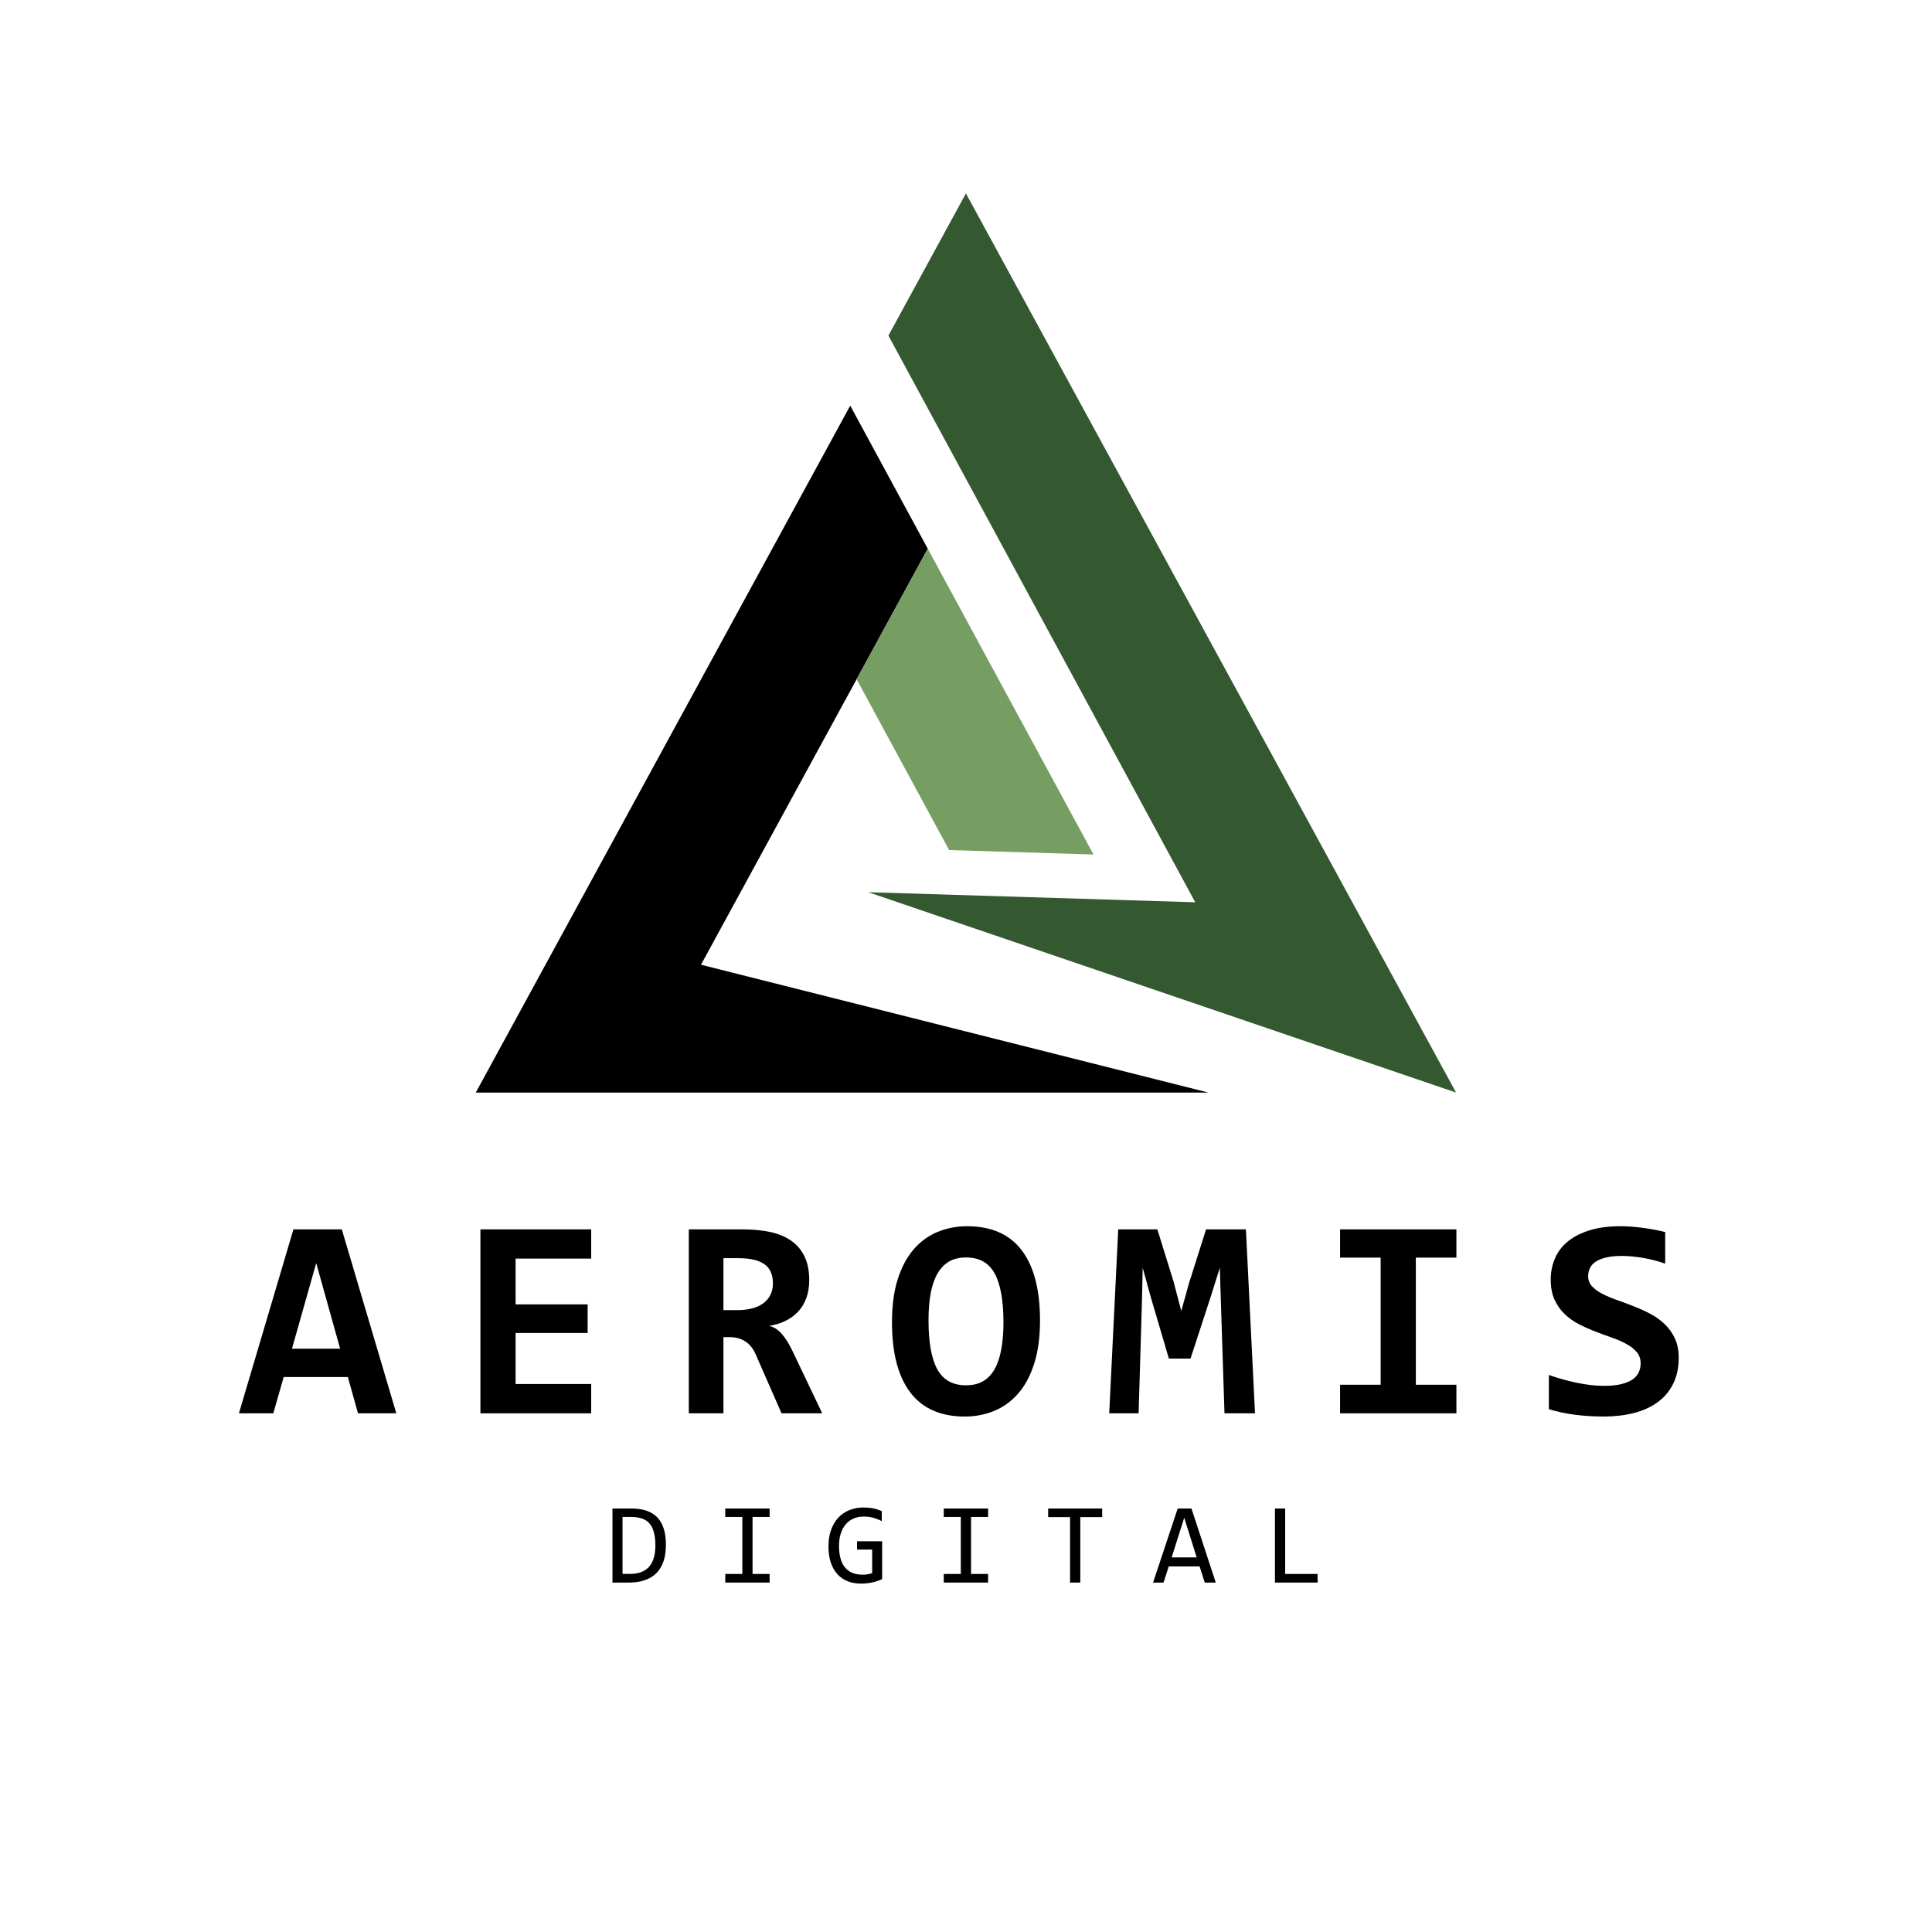
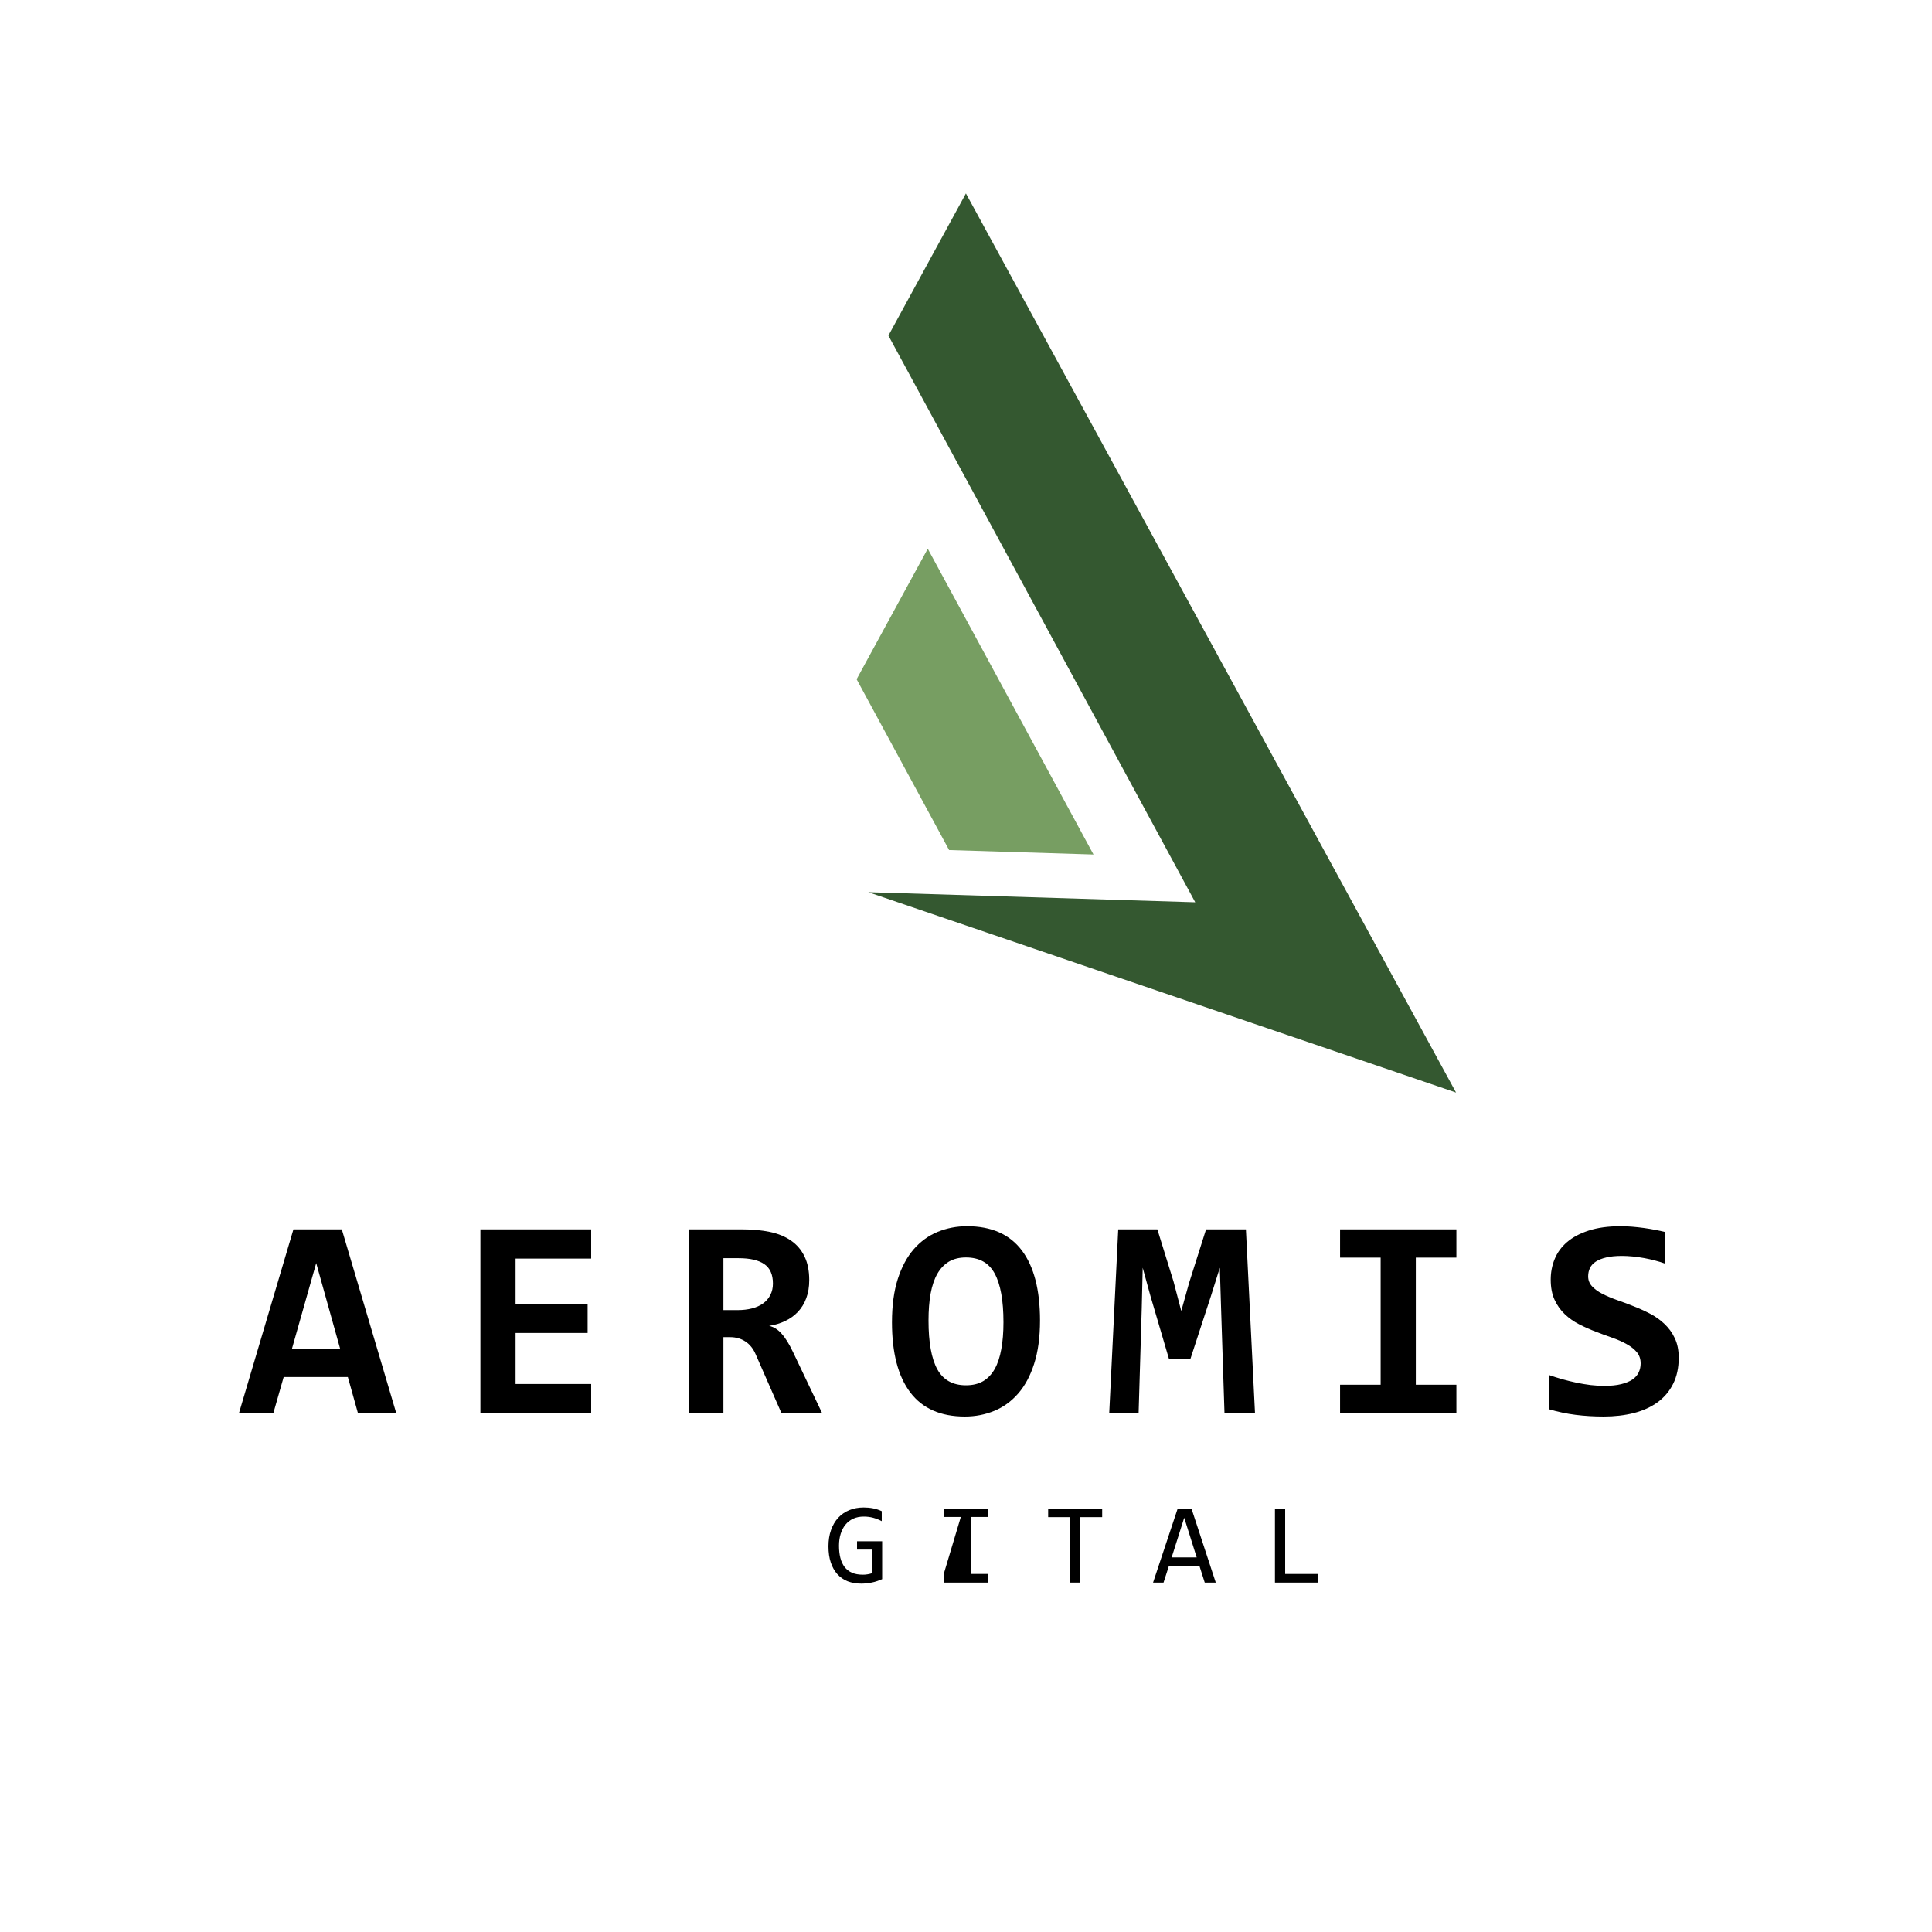
<svg xmlns="http://www.w3.org/2000/svg" width="500" zoomAndPan="magnify" viewBox="0 0 375 375" height="500" preserveAspectRatio="xMidYMid meet" version="1.0">
  <defs>
    <g />
    <clipPath id="f529a1f4f1">
      <path d="M 168 37.5 L 282.855 37.5 L 282.855 212.25 L 168 212.25 Z M 168 37.5 " clip-rule="nonzero" />
    </clipPath>
    <clipPath id="d2b0513ebe">
-       <path d="M 92.355 78 L 235 78 L 235 212.25 L 92.355 212.25 Z M 92.355 78 " clip-rule="nonzero" />
-     </clipPath>
+       </clipPath>
  </defs>
  <g clip-path="url(#f529a1f4f1)">
    <path fill="#345830" d="M 231.996 175.133 L 168.531 173.176 L 282.621 212.066 L 187.484 37.543 L 172.441 65.137 L 187.484 92.922 L 231.996 175.133 " fill-opacity="1" fill-rule="nonzero" />
  </g>
  <g clip-path="url(#d2b0513ebe)">
    <path fill="#000000" d="M 136.062 187.254 L 166.27 131.84 L 180.078 106.504 L 165.031 78.734 L 92.348 212.066 L 234.551 212.066 L 136.062 187.254 " fill-opacity="1" fill-rule="nonzero" />
  </g>
  <path fill="#779e62" d="M 180.078 106.504 L 166.27 131.84 L 184.223 164.996 L 212.246 165.859 L 180.078 106.504 " fill-opacity="1" fill-rule="nonzero" />
  <g fill="#000000" fill-opacity="1">
    <g transform="translate(46.267, 274.323)">
      <g>
        <path d="M 23.219 0 L 21.25 -7.047 L 8.797 -7.047 L 6.781 0 L 0.109 0 L 10.688 -35.703 L 20.078 -35.703 L 30.656 0 Z M 15.109 -29.156 L 10.406 -12.547 L 19.75 -12.547 Z M 15.109 -29.156 " />
      </g>
    </g>
  </g>
  <g fill="#000000" fill-opacity="1">
    <g transform="translate(88.217, 274.323)">
      <g>
        <path d="M 5.031 0 L 5.031 -35.703 L 26.531 -35.703 L 26.531 -30.031 L 11.859 -30.031 L 11.859 -21.141 L 25.844 -21.141 L 25.844 -15.594 L 11.859 -15.594 L 11.859 -5.688 L 26.531 -5.688 L 26.531 0 Z M 5.031 0 " />
      </g>
    </g>
  </g>
  <g fill="#000000" fill-opacity="1">
    <g transform="translate(130.166, 274.323)">
      <g>
        <path d="M 21.531 0 L 16.5 -11.469 C 16.031 -12.562 15.367 -13.383 14.516 -13.938 C 13.672 -14.5 12.676 -14.781 11.531 -14.781 L 10.25 -14.781 L 10.25 0 L 3.531 0 L 3.531 -35.703 L 13.938 -35.703 C 15.906 -35.703 17.688 -35.535 19.281 -35.203 C 20.883 -34.867 22.25 -34.305 23.375 -33.516 C 24.508 -32.734 25.379 -31.711 25.984 -30.453 C 26.598 -29.203 26.906 -27.664 26.906 -25.844 C 26.906 -24.531 26.711 -23.363 26.328 -22.344 C 25.953 -21.32 25.414 -20.441 24.719 -19.703 C 24.031 -18.973 23.207 -18.379 22.25 -17.922 C 21.289 -17.461 20.25 -17.145 19.125 -16.969 C 20 -16.781 20.801 -16.281 21.531 -15.469 C 22.258 -14.664 22.988 -13.5 23.719 -11.969 L 29.422 0 Z M 19.859 -25.188 C 19.859 -26.938 19.301 -28.191 18.188 -28.953 C 17.082 -29.723 15.422 -30.109 13.203 -30.109 L 10.25 -30.109 L 10.25 -20.031 L 12.984 -20.031 C 14.016 -20.031 14.953 -20.141 15.797 -20.359 C 16.648 -20.578 17.375 -20.906 17.969 -21.344 C 18.57 -21.781 19.035 -22.32 19.359 -22.969 C 19.691 -23.613 19.859 -24.352 19.859 -25.188 Z M 19.859 -25.188 " />
      </g>
    </g>
  </g>
  <g fill="#000000" fill-opacity="1">
    <g transform="translate(172.116, 274.323)">
      <g>
        <path d="M 29.75 -18 C 29.75 -14.758 29.367 -11.961 28.609 -9.609 C 27.859 -7.266 26.82 -5.336 25.5 -3.828 C 24.176 -2.316 22.629 -1.195 20.859 -0.469 C 19.086 0.258 17.188 0.625 15.156 0.625 C 10.457 0.625 6.926 -0.938 4.562 -4.062 C 2.195 -7.188 1.016 -11.723 1.016 -17.672 C 1.016 -20.922 1.391 -23.719 2.141 -26.062 C 2.898 -28.414 3.938 -30.348 5.25 -31.859 C 6.57 -33.367 8.117 -34.488 9.891 -35.219 C 11.672 -35.945 13.57 -36.312 15.594 -36.312 C 20.301 -36.312 23.836 -34.754 26.203 -31.641 C 28.566 -28.523 29.75 -23.977 29.75 -18 Z M 22.656 -17.672 C 22.656 -21.898 22.086 -25.051 20.953 -27.125 C 19.828 -29.207 17.969 -30.25 15.375 -30.25 C 14.082 -30.25 12.977 -29.977 12.062 -29.438 C 11.156 -28.895 10.406 -28.102 9.812 -27.062 C 9.227 -26.031 8.797 -24.754 8.516 -23.234 C 8.242 -21.711 8.109 -19.969 8.109 -18 C 8.109 -13.781 8.676 -10.629 9.812 -8.547 C 10.957 -6.473 12.812 -5.438 15.375 -5.438 C 16.676 -5.438 17.785 -5.703 18.703 -6.234 C 19.617 -6.773 20.367 -7.562 20.953 -8.594 C 21.535 -9.633 21.961 -10.914 22.234 -12.438 C 22.516 -13.957 22.656 -15.703 22.656 -17.672 Z M 22.656 -17.672 " />
      </g>
    </g>
  </g>
  <g fill="#000000" fill-opacity="1">
    <g transform="translate(214.065, 274.323)">
      <g>
        <path d="M 23.609 0 L 22.953 -20.188 L 22.703 -28.25 L 20.984 -22.781 L 17.016 -10.625 L 12.812 -10.625 L 9.234 -22.781 L 7.734 -28.25 L 7.547 -20.359 L 6.938 0 L 1.234 0 L 2.984 -35.703 L 10.578 -35.703 L 13.719 -25.578 L 15.219 -19.859 L 16.719 -25.25 L 20.031 -35.703 L 27.766 -35.703 L 29.531 0 Z M 23.609 0 " />
      </g>
    </g>
  </g>
  <g fill="#000000" fill-opacity="1">
    <g transform="translate(256.014, 274.323)">
      <g>
        <path d="M 4.094 -30.219 L 4.094 -35.703 L 26.672 -35.703 L 26.672 -30.219 L 18.797 -30.219 L 18.797 -5.547 L 26.672 -5.547 L 26.672 0 L 4.094 0 L 4.094 -5.547 L 11.969 -5.547 L 11.969 -30.219 Z M 4.094 -30.219 " />
      </g>
    </g>
  </g>
  <g fill="#000000" fill-opacity="1">
    <g transform="translate(297.964, 274.323)">
      <g>
        <path d="M 27.875 -10.797 C 27.875 -8.848 27.508 -7.148 26.781 -5.703 C 26.062 -4.266 25.055 -3.078 23.766 -2.141 C 22.473 -1.203 20.93 -0.504 19.141 -0.047 C 17.359 0.398 15.414 0.625 13.312 0.625 C 11.426 0.625 9.609 0.516 7.859 0.297 C 6.117 0.078 4.391 -0.285 2.672 -0.797 L 2.672 -7.438 C 3.516 -7.145 4.391 -6.867 5.297 -6.609 C 6.211 -6.359 7.129 -6.133 8.047 -5.938 C 8.961 -5.75 9.875 -5.598 10.781 -5.484 C 11.695 -5.379 12.582 -5.328 13.438 -5.328 C 14.719 -5.328 15.801 -5.438 16.688 -5.656 C 17.582 -5.875 18.312 -6.172 18.875 -6.547 C 19.438 -6.93 19.844 -7.391 20.094 -7.922 C 20.352 -8.453 20.484 -9.035 20.484 -9.672 C 20.484 -10.547 20.234 -11.281 19.734 -11.875 C 19.234 -12.469 18.57 -12.988 17.75 -13.438 C 16.938 -13.895 16.004 -14.305 14.953 -14.672 C 13.91 -15.035 12.848 -15.426 11.766 -15.844 C 10.68 -16.258 9.613 -16.734 8.562 -17.266 C 7.52 -17.797 6.586 -18.453 5.766 -19.234 C 4.941 -20.016 4.281 -20.945 3.781 -22.031 C 3.281 -23.113 3.031 -24.422 3.031 -25.953 C 3.031 -27.359 3.285 -28.688 3.797 -29.938 C 4.305 -31.195 5.109 -32.297 6.203 -33.234 C 7.297 -34.172 8.695 -34.914 10.406 -35.469 C 12.125 -36.031 14.191 -36.312 16.609 -36.312 C 17.316 -36.312 18.055 -36.281 18.828 -36.219 C 19.609 -36.156 20.375 -36.07 21.125 -35.969 C 21.883 -35.863 22.613 -35.742 23.312 -35.609 C 24.02 -35.473 24.664 -35.332 25.25 -35.188 L 25.25 -29.047 C 24.664 -29.266 24.023 -29.461 23.328 -29.641 C 22.641 -29.828 21.926 -29.988 21.188 -30.125 C 20.445 -30.258 19.703 -30.363 18.953 -30.438 C 18.211 -30.508 17.504 -30.547 16.828 -30.547 C 15.641 -30.547 14.633 -30.445 13.812 -30.25 C 13 -30.062 12.328 -29.797 11.797 -29.453 C 11.273 -29.117 10.895 -28.707 10.656 -28.219 C 10.414 -27.727 10.297 -27.18 10.297 -26.578 C 10.297 -25.836 10.547 -25.195 11.047 -24.656 C 11.547 -24.113 12.207 -23.629 13.031 -23.203 C 13.863 -22.773 14.805 -22.375 15.859 -22 C 16.91 -21.633 17.984 -21.234 19.078 -20.797 C 20.18 -20.367 21.254 -19.883 22.297 -19.344 C 23.348 -18.801 24.285 -18.133 25.109 -17.344 C 25.941 -16.562 26.609 -15.641 27.109 -14.578 C 27.617 -13.516 27.875 -12.254 27.875 -10.797 Z M 27.875 -10.797 " />
      </g>
    </g>
  </g>
  <g fill="#000000" fill-opacity="1">
    <g transform="translate(117.676, 307.177)">
      <g>
-         <path d="M 11.578 -7.344 C 11.578 -6.656 11.523 -5.992 11.422 -5.359 C 11.316 -4.734 11.145 -4.148 10.906 -3.609 C 10.676 -3.066 10.375 -2.57 10 -2.125 C 9.625 -1.688 9.164 -1.305 8.625 -0.984 C 8.082 -0.672 7.453 -0.426 6.734 -0.25 C 6.016 -0.082 5.195 0 4.281 0 L 1.203 0 L 1.203 -14.375 L 4.906 -14.375 C 7.145 -14.375 8.816 -13.797 9.922 -12.641 C 11.023 -11.484 11.578 -9.719 11.578 -7.344 Z M 9.531 -7.203 C 9.531 -8.223 9.43 -9.082 9.234 -9.781 C 9.047 -10.488 8.758 -11.055 8.375 -11.484 C 7.988 -11.922 7.5 -12.238 6.906 -12.438 C 6.32 -12.633 5.633 -12.734 4.844 -12.734 L 3.156 -12.734 L 3.156 -1.688 L 4.625 -1.688 C 7.895 -1.688 9.531 -3.523 9.531 -7.203 Z M 9.531 -7.203 " />
-       </g>
+         </g>
    </g>
  </g>
  <g fill="#000000" fill-opacity="1">
    <g transform="translate(138.881, 307.177)">
      <g>
-         <path d="M 5.203 -12.734 L 1.891 -12.734 L 1.891 -14.375 L 10.5 -14.375 L 10.5 -12.734 L 7.188 -12.734 L 7.188 -1.672 L 10.5 -1.672 L 10.5 0 L 1.891 0 L 1.891 -1.672 L 5.203 -1.672 Z M 5.203 -12.734 " />
-       </g>
+         </g>
    </g>
  </g>
  <g fill="#000000" fill-opacity="1">
    <g transform="translate(160.085, 307.177)">
      <g>
        <path d="M 11.062 -11.922 C 10.531 -12.203 9.977 -12.422 9.406 -12.578 C 8.844 -12.734 8.227 -12.812 7.562 -12.812 C 6.801 -12.812 6.125 -12.676 5.531 -12.406 C 4.938 -12.133 4.438 -11.75 4.031 -11.25 C 3.625 -10.758 3.312 -10.164 3.094 -9.469 C 2.875 -8.77 2.766 -8 2.766 -7.156 C 2.766 -6.281 2.852 -5.492 3.031 -4.797 C 3.207 -4.098 3.484 -3.504 3.859 -3.016 C 4.234 -2.535 4.711 -2.164 5.297 -1.906 C 5.879 -1.656 6.578 -1.531 7.391 -1.531 C 7.535 -1.531 7.688 -1.535 7.844 -1.547 C 8.008 -1.566 8.172 -1.586 8.328 -1.609 C 8.484 -1.641 8.633 -1.672 8.781 -1.703 C 8.938 -1.742 9.078 -1.785 9.203 -1.828 L 9.203 -6.406 L 6.266 -6.406 L 6.266 -8.016 L 11.141 -8.016 L 11.141 -0.672 C 10.836 -0.535 10.52 -0.41 10.188 -0.297 C 9.852 -0.18 9.508 -0.086 9.156 -0.016 C 8.812 0.055 8.469 0.109 8.125 0.141 C 7.781 0.18 7.445 0.203 7.125 0.203 C 6.133 0.203 5.242 0.051 4.453 -0.25 C 3.672 -0.562 3.004 -1.02 2.453 -1.625 C 1.898 -2.238 1.473 -2.992 1.172 -3.891 C 0.867 -4.797 0.719 -5.844 0.719 -7.031 C 0.719 -8.207 0.883 -9.266 1.219 -10.203 C 1.551 -11.141 2.016 -11.93 2.609 -12.578 C 3.211 -13.223 3.93 -13.719 4.766 -14.062 C 5.609 -14.406 6.535 -14.578 7.547 -14.578 C 8.191 -14.578 8.805 -14.52 9.391 -14.406 C 9.973 -14.289 10.531 -14.109 11.062 -13.859 Z M 11.062 -11.922 " />
      </g>
    </g>
  </g>
  <g fill="#000000" fill-opacity="1">
    <g transform="translate(181.29, 307.177)">
      <g>
-         <path d="M 5.203 -12.734 L 1.891 -12.734 L 1.891 -14.375 L 10.5 -14.375 L 10.5 -12.734 L 7.188 -12.734 L 7.188 -1.672 L 10.5 -1.672 L 10.5 0 L 1.891 0 L 1.891 -1.672 L 5.203 -1.672 Z M 5.203 -12.734 " />
+         <path d="M 5.203 -12.734 L 1.891 -12.734 L 1.891 -14.375 L 10.5 -14.375 L 10.5 -12.734 L 7.188 -12.734 L 7.188 -1.672 L 10.5 -1.672 L 10.5 0 L 1.891 0 L 1.891 -1.672 Z M 5.203 -12.734 " />
      </g>
    </g>
  </g>
  <g fill="#000000" fill-opacity="1">
    <g transform="translate(202.495, 307.177)">
      <g>
        <path d="M 11.438 -12.703 L 7.188 -12.703 L 7.188 0 L 5.203 0 L 5.203 -12.703 L 0.953 -12.703 L 0.953 -14.375 L 11.438 -14.375 Z M 11.438 -12.703 " />
      </g>
    </g>
  </g>
  <g fill="#000000" fill-opacity="1">
    <g transform="translate(223.7, 307.177)">
      <g>
        <path d="M 12.281 0 L 10.141 0 L 9.141 -3.141 L 3.156 -3.141 L 2.141 0 L 0.109 0 L 4.891 -14.375 L 7.562 -14.375 Z M 8.578 -4.891 L 6.156 -12.578 L 3.719 -4.891 Z M 8.578 -4.891 " />
      </g>
    </g>
  </g>
  <g fill="#000000" fill-opacity="1">
    <g transform="translate(244.904, 307.177)">
      <g>
        <path d="M 10.844 0 L 2.562 0 L 2.562 -14.375 L 4.547 -14.375 L 4.547 -1.672 L 10.844 -1.672 Z M 10.844 0 " />
      </g>
    </g>
  </g>
</svg>